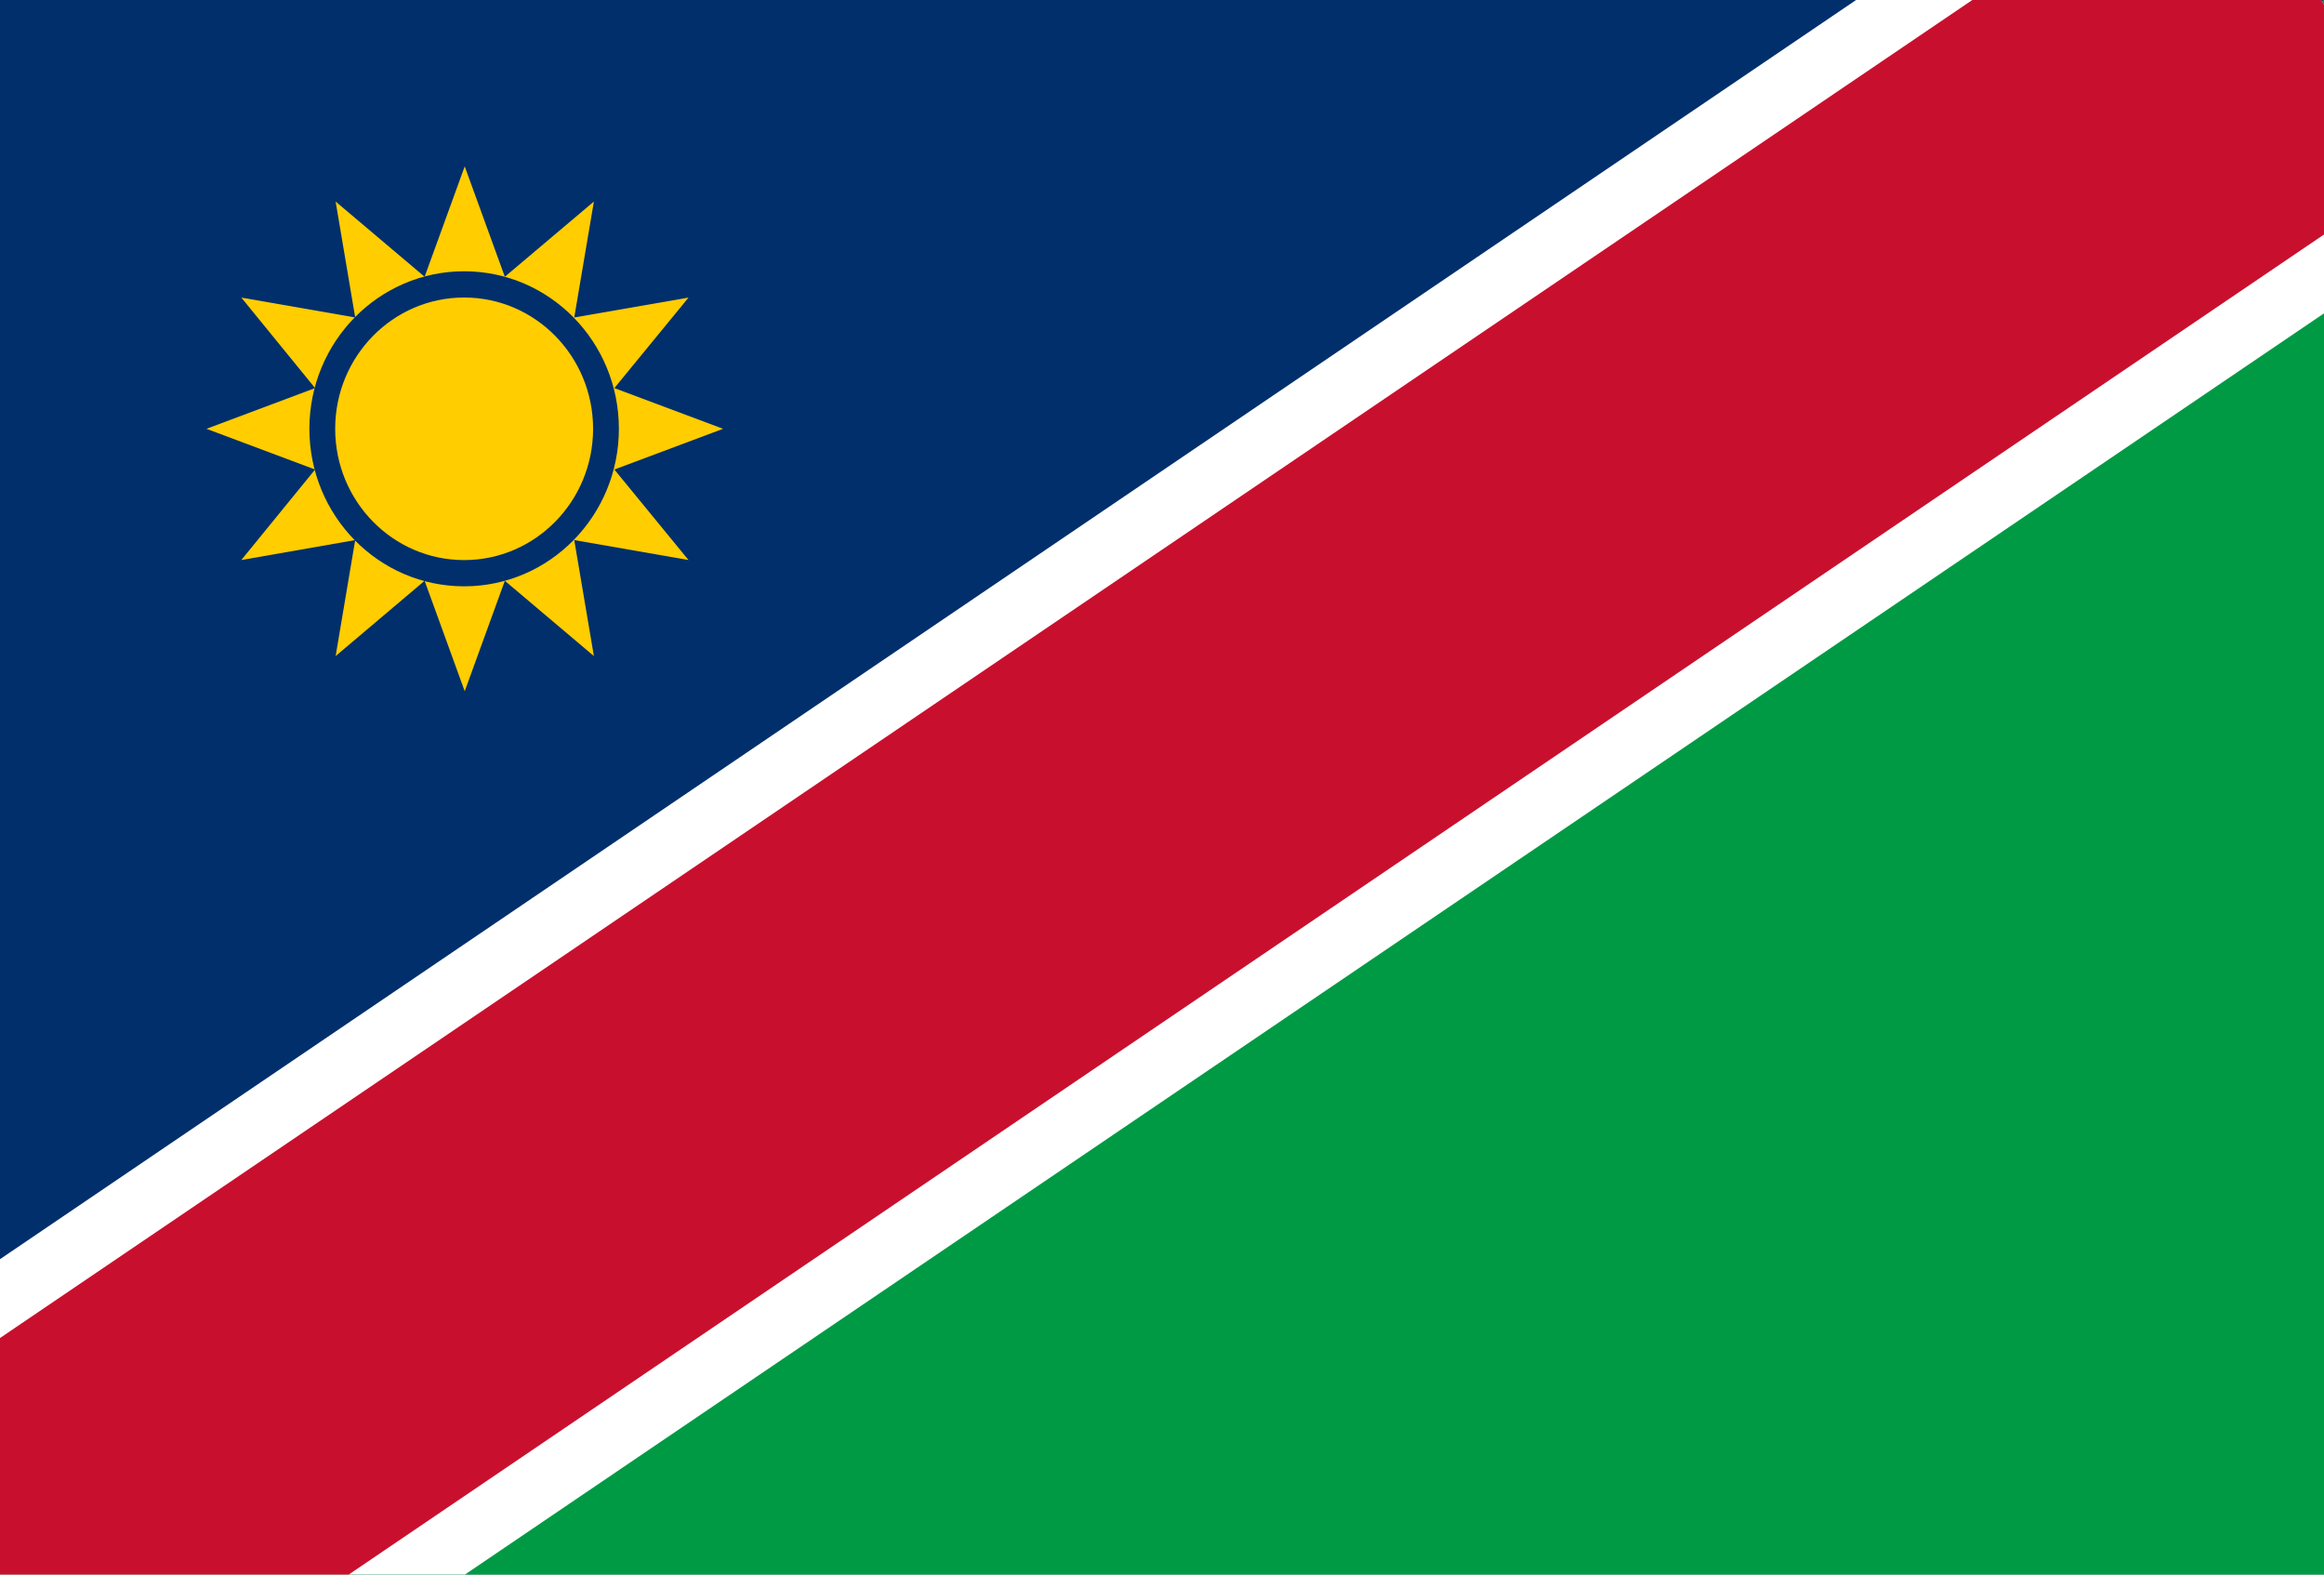
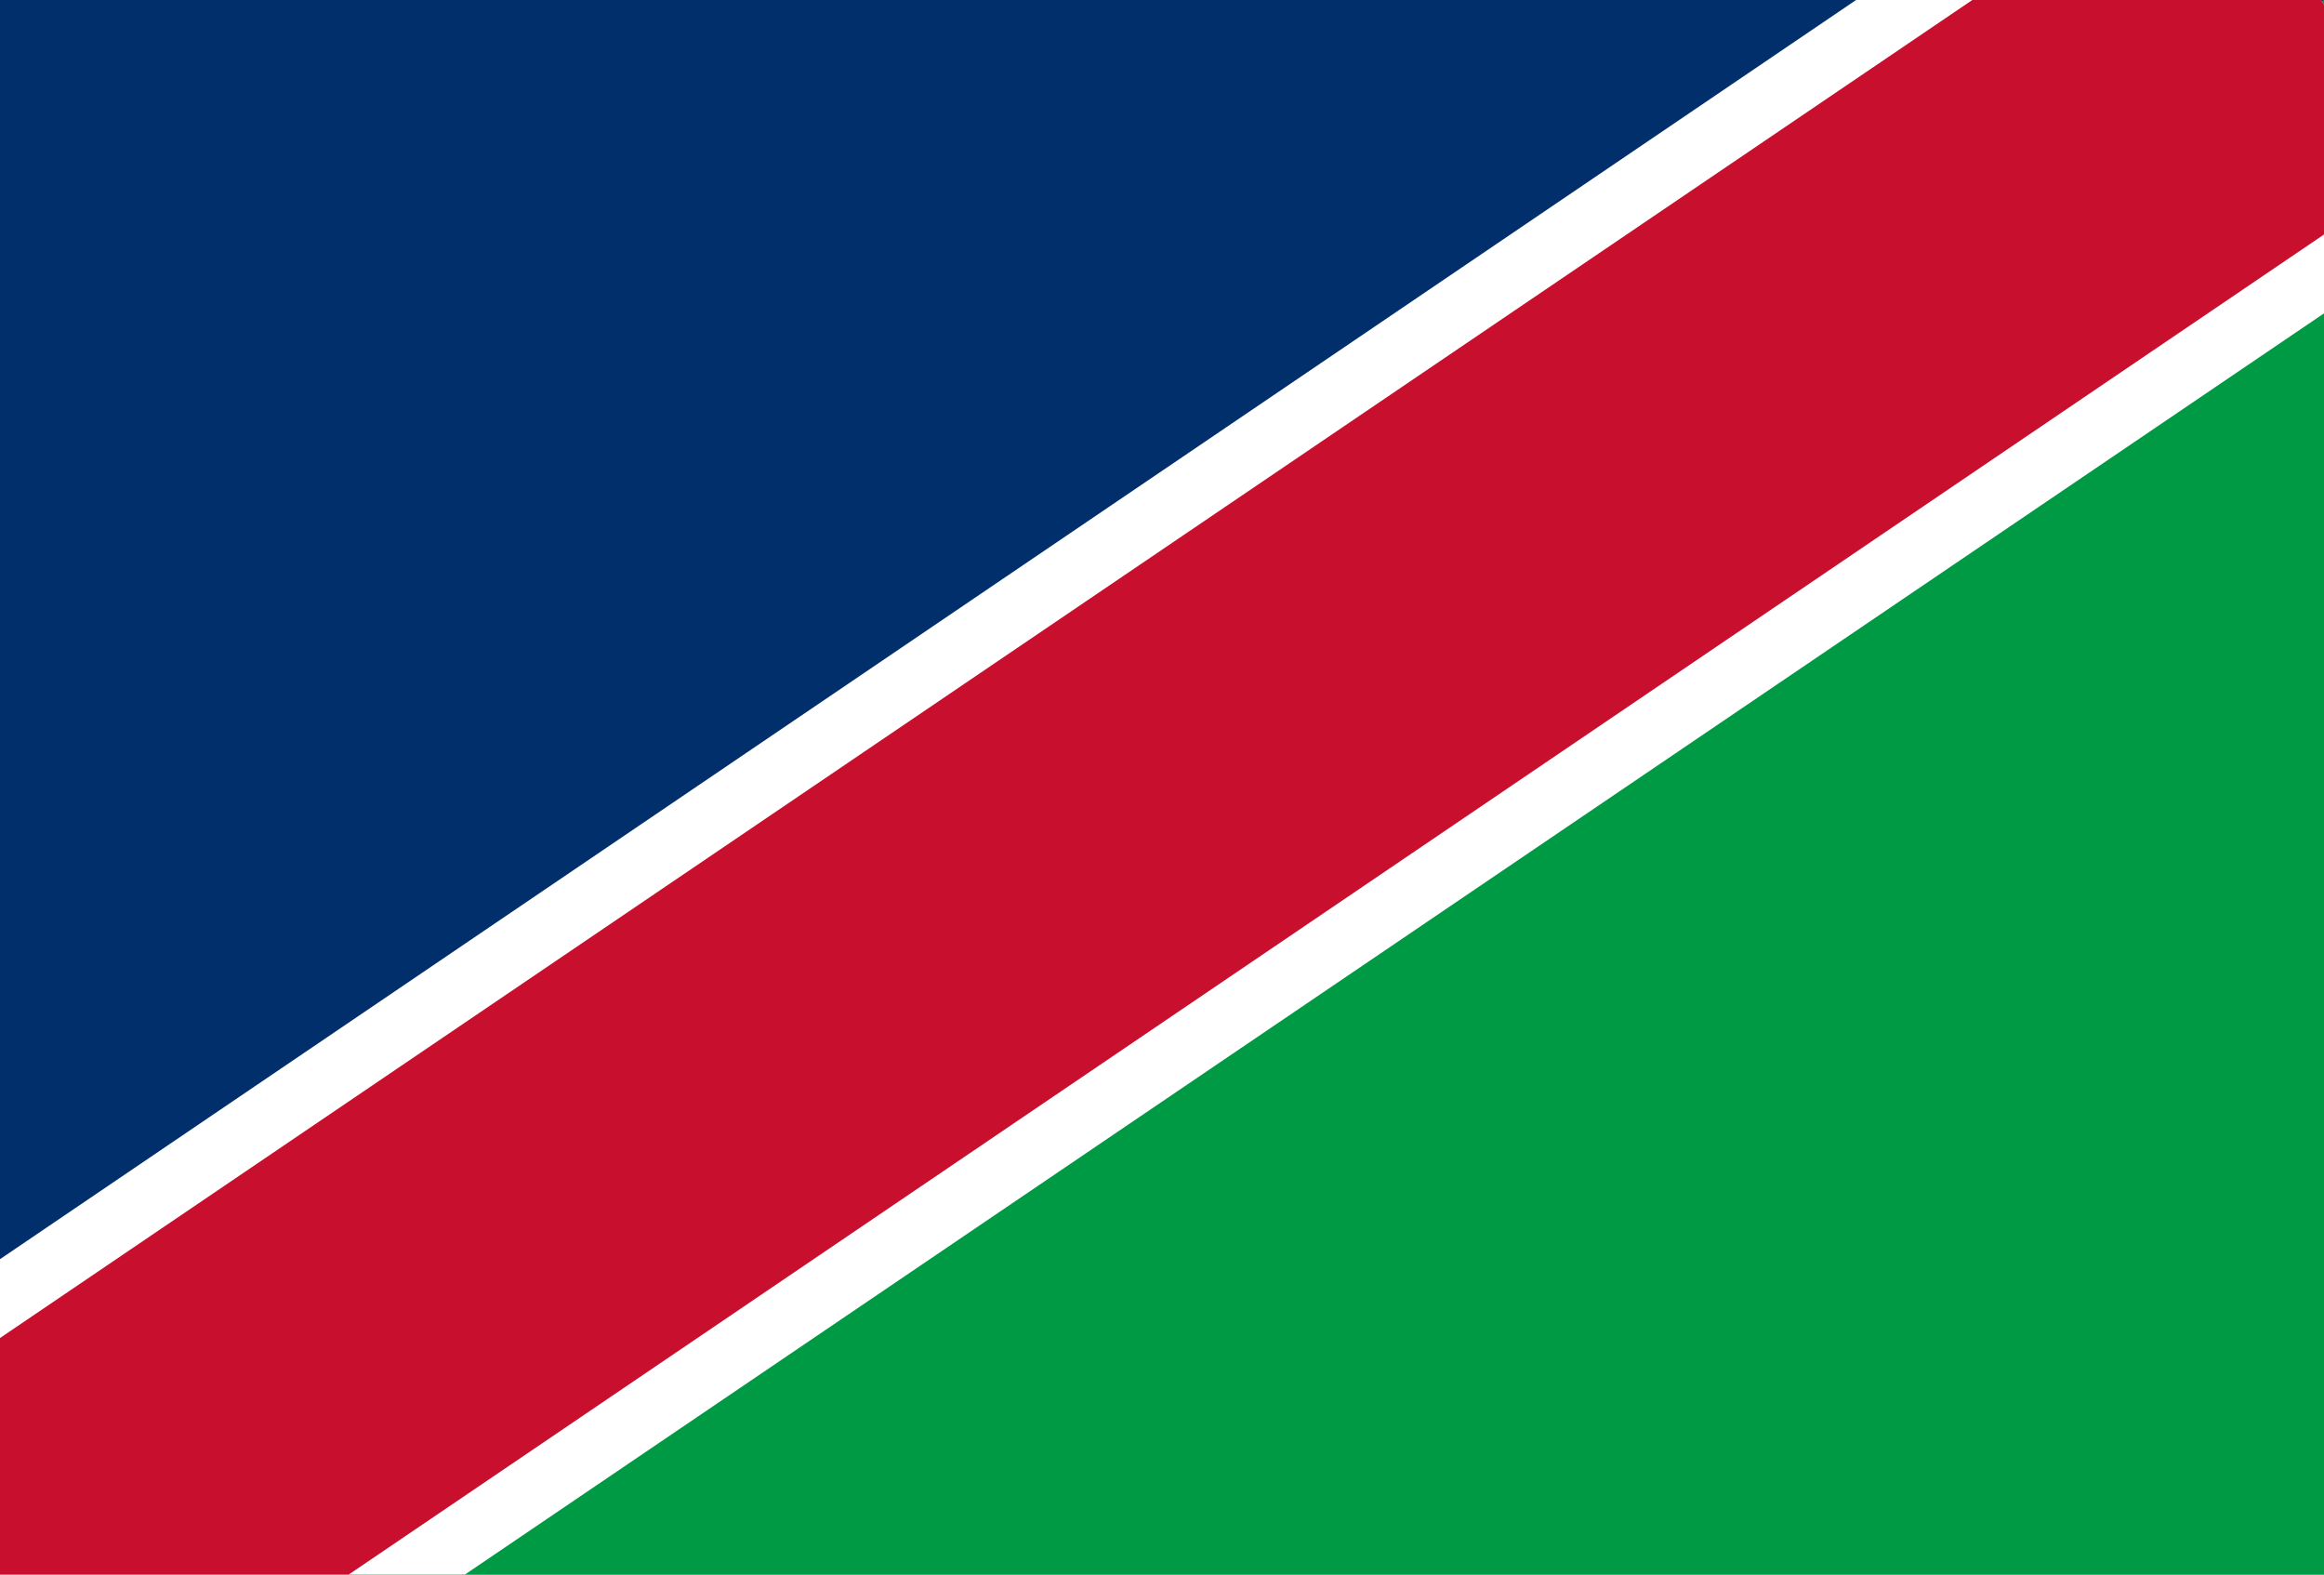
<svg xmlns="http://www.w3.org/2000/svg" width="31px" height="21px" viewBox="0 0 31 21" version="1.1">
  <rect x="0" y="0" width="31" height="21" fill="#808080" stroke="none" />
  <g id="surface1">
    <path style=" stroke:none;fill-rule:nonzero;fill:rgb(0%,18.431%,42.353%);fill-opacity:1;" d="M 0 21 L 0 0 L 31 0 Z M 0 21 " />
    <path style=" stroke:none;fill-rule:nonzero;fill:rgb(0%,60.392%,26.667%);fill-opacity:1;" d="M 31 0 L 31 21 L 0 21 Z M 31 0 " />
    <path style="fill:none;stroke-width:20;stroke-linecap:butt;stroke-linejoin:miter;stroke:rgb(100%,100%,100%);stroke-opacity:1;stroke-miterlimit:4;" d="M 0 60 L 90 0 " transform="matrix(0.344,0,0,0.35,0,0)" />
    <path style="fill:none;stroke-width:15;stroke-linecap:butt;stroke-linejoin:miter;stroke:rgb(78.431%,6.275%,18.039%);stroke-opacity:1;stroke-miterlimit:4;" d="M 0 60 L 90 0 " transform="matrix(0.344,0,0,0.35,0,0)" />
-     <path style=" stroke:none;fill-rule:nonzero;fill:rgb(100%,80.392%,0%);fill-opacity:1;" d="M 6.199 2.219 L 6.734 3.691 L 7.922 2.688 L 7.66 4.234 L 9.184 3.969 L 8.195 5.176 L 9.645 5.719 L 8.195 6.262 L 9.184 7.469 L 7.66 7.203 L 7.922 8.75 L 6.734 7.746 L 6.199 9.219 L 5.664 7.746 L 4.477 8.75 L 4.738 7.203 L 3.219 7.469 L 4.203 6.262 L 2.754 5.719 L 4.203 5.176 L 3.219 3.969 L 4.738 4.234 L 4.477 2.688 L 5.664 3.691 Z M 6.199 2.219 " />
-     <path style="fill:none;stroke-width:1;stroke-linecap:butt;stroke-linejoin:miter;stroke:rgb(0%,18.431%,42.353%);stroke-opacity:1;stroke-miterlimit:4;" d="M 23.498 16.339 C 23.498 13.304 21.037 10.837 17.998 10.837 C 14.958 10.837 12.497 13.304 12.497 16.339 C 12.497 19.375 14.958 21.842 17.998 21.842 C 21.037 21.842 23.498 19.375 23.498 16.339 Z M 23.498 16.339 " transform="matrix(0.344,0,0,0.35,0,0)" />
  </g>
</svg>